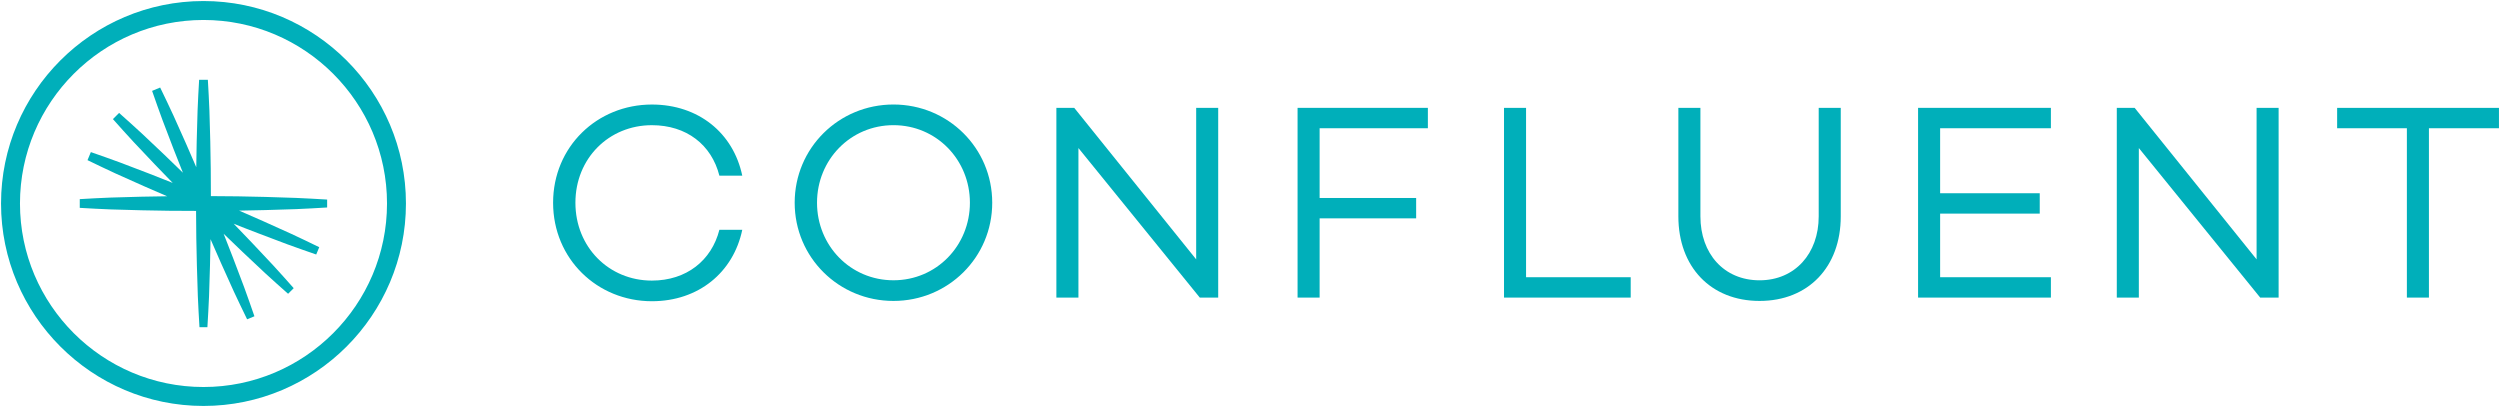
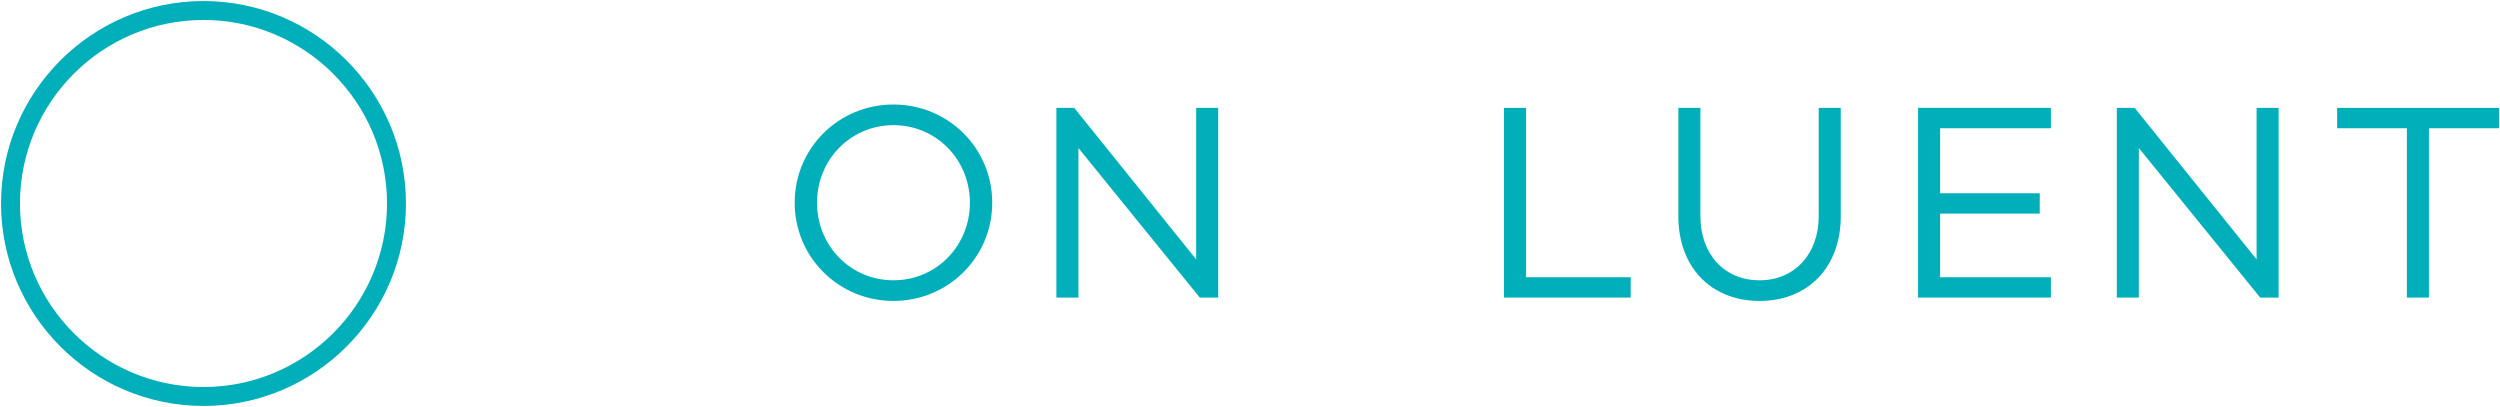
<svg xmlns="http://www.w3.org/2000/svg" width="1203" height="196" viewBox="0 0 1203 196" fill="none">
-   <path d="M346.17 110.58H357.18C352.88 131.12 336.1 144.95 313.68 144.95C287.36 144.95 266.15 124.54 266.15 97.56C266.15 70.58 287.36 50.3 313.68 50.3C336.1 50.3 352.88 63.99 357.18 84.54H346.17C342.41 69.64 330.33 60.24 313.68 60.24C293 60.24 276.89 76.22 276.89 97.56C276.89 118.9 293 135.02 313.68 135.02C330.33 135.01 342.41 125.35 346.17 110.58Z" fill="#00AFBA" />
  <path d="M466.72 97.55C466.72 76.87 450.61 60.23 429.94 60.23C409.26 60.23 393.15 76.88 393.15 97.55C393.15 118.23 409.26 134.87 429.94 134.87C450.61 134.88 466.72 118.23 466.72 97.55ZM477.46 97.55C477.46 123.86 456.25 144.81 429.93 144.81C403.61 144.81 382.4 123.86 382.4 97.55C382.4 71.23 403.61 50.29 429.93 50.29C456.25 50.29 477.46 71.24 477.46 97.55Z" fill="#00AFBA" />
  <path d="M586.2 51.91V143.2H577.34L518.94 71.24V143.2H508.33V51.91H516.93L575.6 124.81V51.91H586.2Z" fill="#00AFBA" />
-   <path d="M635 61.71V95.27H681.45V105.07H635V143.2H624.39V51.9H687.09V61.71H635Z" fill="#00AFBA" />
  <path d="M784.69 133.4V143.2H723.73V51.91H734.34V133.4H784.69Z" fill="#00AFBA" />
  <path d="M885.77 104.13C885.77 128.43 870.2 144.81 846.7 144.81C823.21 144.81 807.63 128.43 807.63 104.13V51.9H818.24V104.13C818.24 121.99 829.52 134.88 846.7 134.88C863.75 134.88 875.16 121.99 875.16 104.13V51.9H885.77V104.13Z" fill="#00AFBA" />
  <path d="M933.59 61.71V92.99H981.52V102.79H933.59V133.4H986.89V143.2H922.98V51.9H986.89V61.71H933.59Z" fill="#00AFBA" />
  <path d="M1096.47 51.91V143.2H1087.61L1029.21 71.24V143.2H1018.6V51.91H1027.2L1085.87 124.81V51.91H1096.47Z" fill="#00AFBA" />
  <path d="M1124.63 51.91V61.71H1158.19V143.2H1168.8V61.71H1202.5V51.91H1124.63Z" fill="#00AFBA" />
-   <path d="M127.68 94.76C118.95 94.49 110.21 94.42 101.48 94.37C101.46 85.63 101.42 76.89 101.19 68.16L100.77 53.28C100.52 48.32 100.37 43.36 100.02 38.4H95.82C95.47 43.36 95.32 48.32 95.07 53.28L94.65 68.16C94.54 72.26 94.49 76.36 94.44 80.46C92.83 76.69 91.21 72.92 89.54 69.17L83.46 55.58C81.33 51.09 79.29 46.57 77.07 42.12L73.19 43.73C74.76 48.45 76.53 53.08 78.19 57.76L83.5 71.67C84.97 75.5 86.49 79.31 88.02 83.11C85.09 80.24 82.15 77.38 79.18 74.56L68.36 64.33C64.67 61 61.06 57.6 57.31 54.34L54.34 57.31C57.6 61.07 61 64.68 64.33 68.36L74.56 79.18C77.38 82.16 80.24 85.09 83.11 88.02C79.31 86.49 75.5 84.97 71.67 83.5L57.76 78.19C53.08 76.53 48.44 74.76 43.72 73.19L42.11 77.07C46.56 79.29 51.09 81.32 55.57 83.46L69.16 89.54C72.91 91.21 76.67 92.83 80.44 94.44C76.34 94.48 72.24 94.54 68.14 94.65L53.26 95.07C48.3 95.32 43.34 95.47 38.38 95.82V100.02C43.34 100.37 48.3 100.52 53.26 100.77L68.14 101.19C76.88 101.43 85.62 101.47 94.35 101.49C94.4 110.22 94.47 118.96 94.74 127.69L95.2 142.57C95.47 147.53 95.63 152.49 95.99 157.45H99.8C100.16 152.49 100.32 147.53 100.59 142.57L101.05 127.69C101.18 123.49 101.25 119.29 101.31 115.09C102.97 118.95 104.64 122.8 106.37 126.63L112.49 140.2C114.64 144.68 116.68 149.2 118.91 153.65L122.43 152.19C120.86 147.47 119.12 142.83 117.46 138.14L112.19 124.22C110.7 120.29 109.16 116.38 107.61 112.48C110.62 115.41 113.64 118.33 116.7 121.21L127.55 131.41C131.25 134.73 134.87 138.12 138.63 141.37L141.33 138.67C138.08 134.91 134.69 131.28 131.37 127.59L121.17 116.74C118.29 113.68 115.37 110.66 112.44 107.65C116.34 109.2 120.25 110.75 124.18 112.23L138.11 117.5C142.79 119.15 147.44 120.9 152.16 122.47L153.62 118.95C149.18 116.72 144.65 114.67 140.17 112.53L126.6 106.41C122.77 104.68 118.92 103.01 115.06 101.35C119.26 101.29 123.46 101.22 127.66 101.09L142.54 100.63C147.5 100.36 152.46 100.2 157.42 99.84V96.03C152.46 95.67 147.5 95.51 142.54 95.24L127.68 94.76Z" fill="#00AFBA" />
  <path d="M97.92 0.5C44.2 0.5 0.5 44.2 0.5 97.92C0.5 151.64 44.2 195.34 97.92 195.34C151.64 195.34 195.34 151.64 195.34 97.92C195.34 44.2 151.64 0.5 97.92 0.5ZM97.92 186.23C49.23 186.23 9.61 146.62 9.61 97.92C9.61 49.23 49.22 9.61 97.92 9.61C146.62 9.61 186.23 49.23 186.23 97.92C186.23 146.61 146.62 186.23 97.92 186.23Z" fill="#00AFBA" />
</svg>